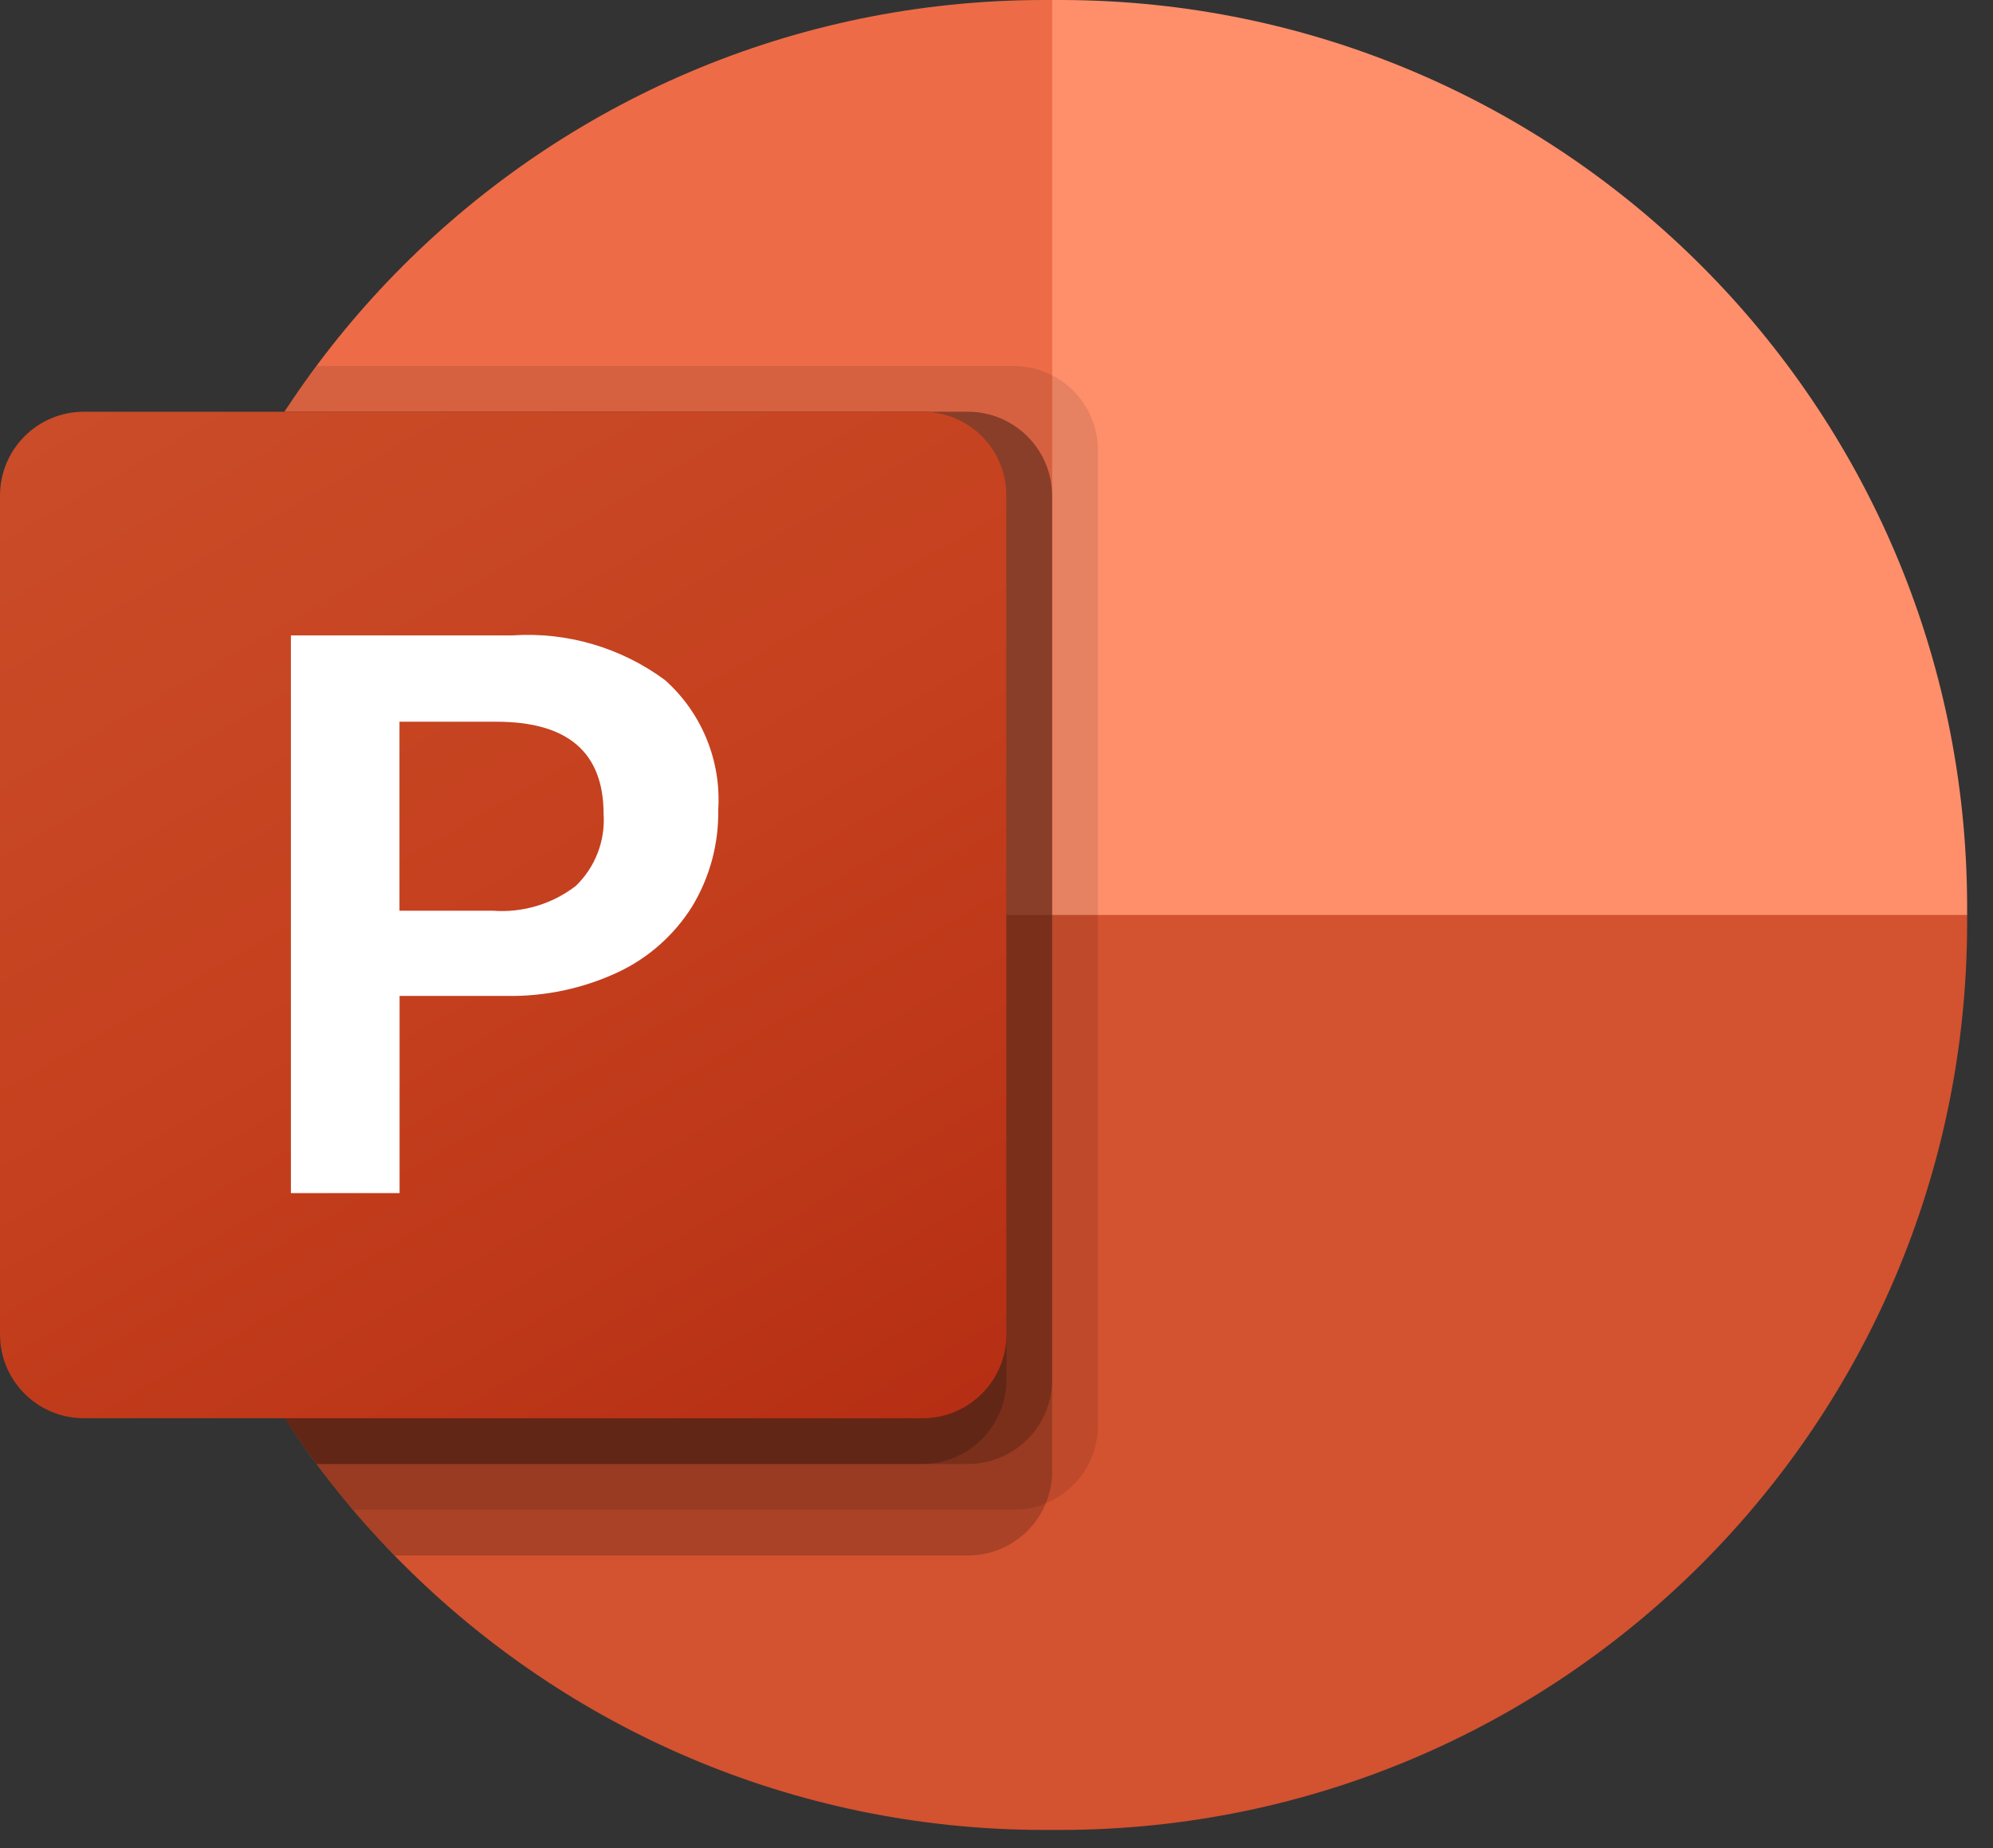
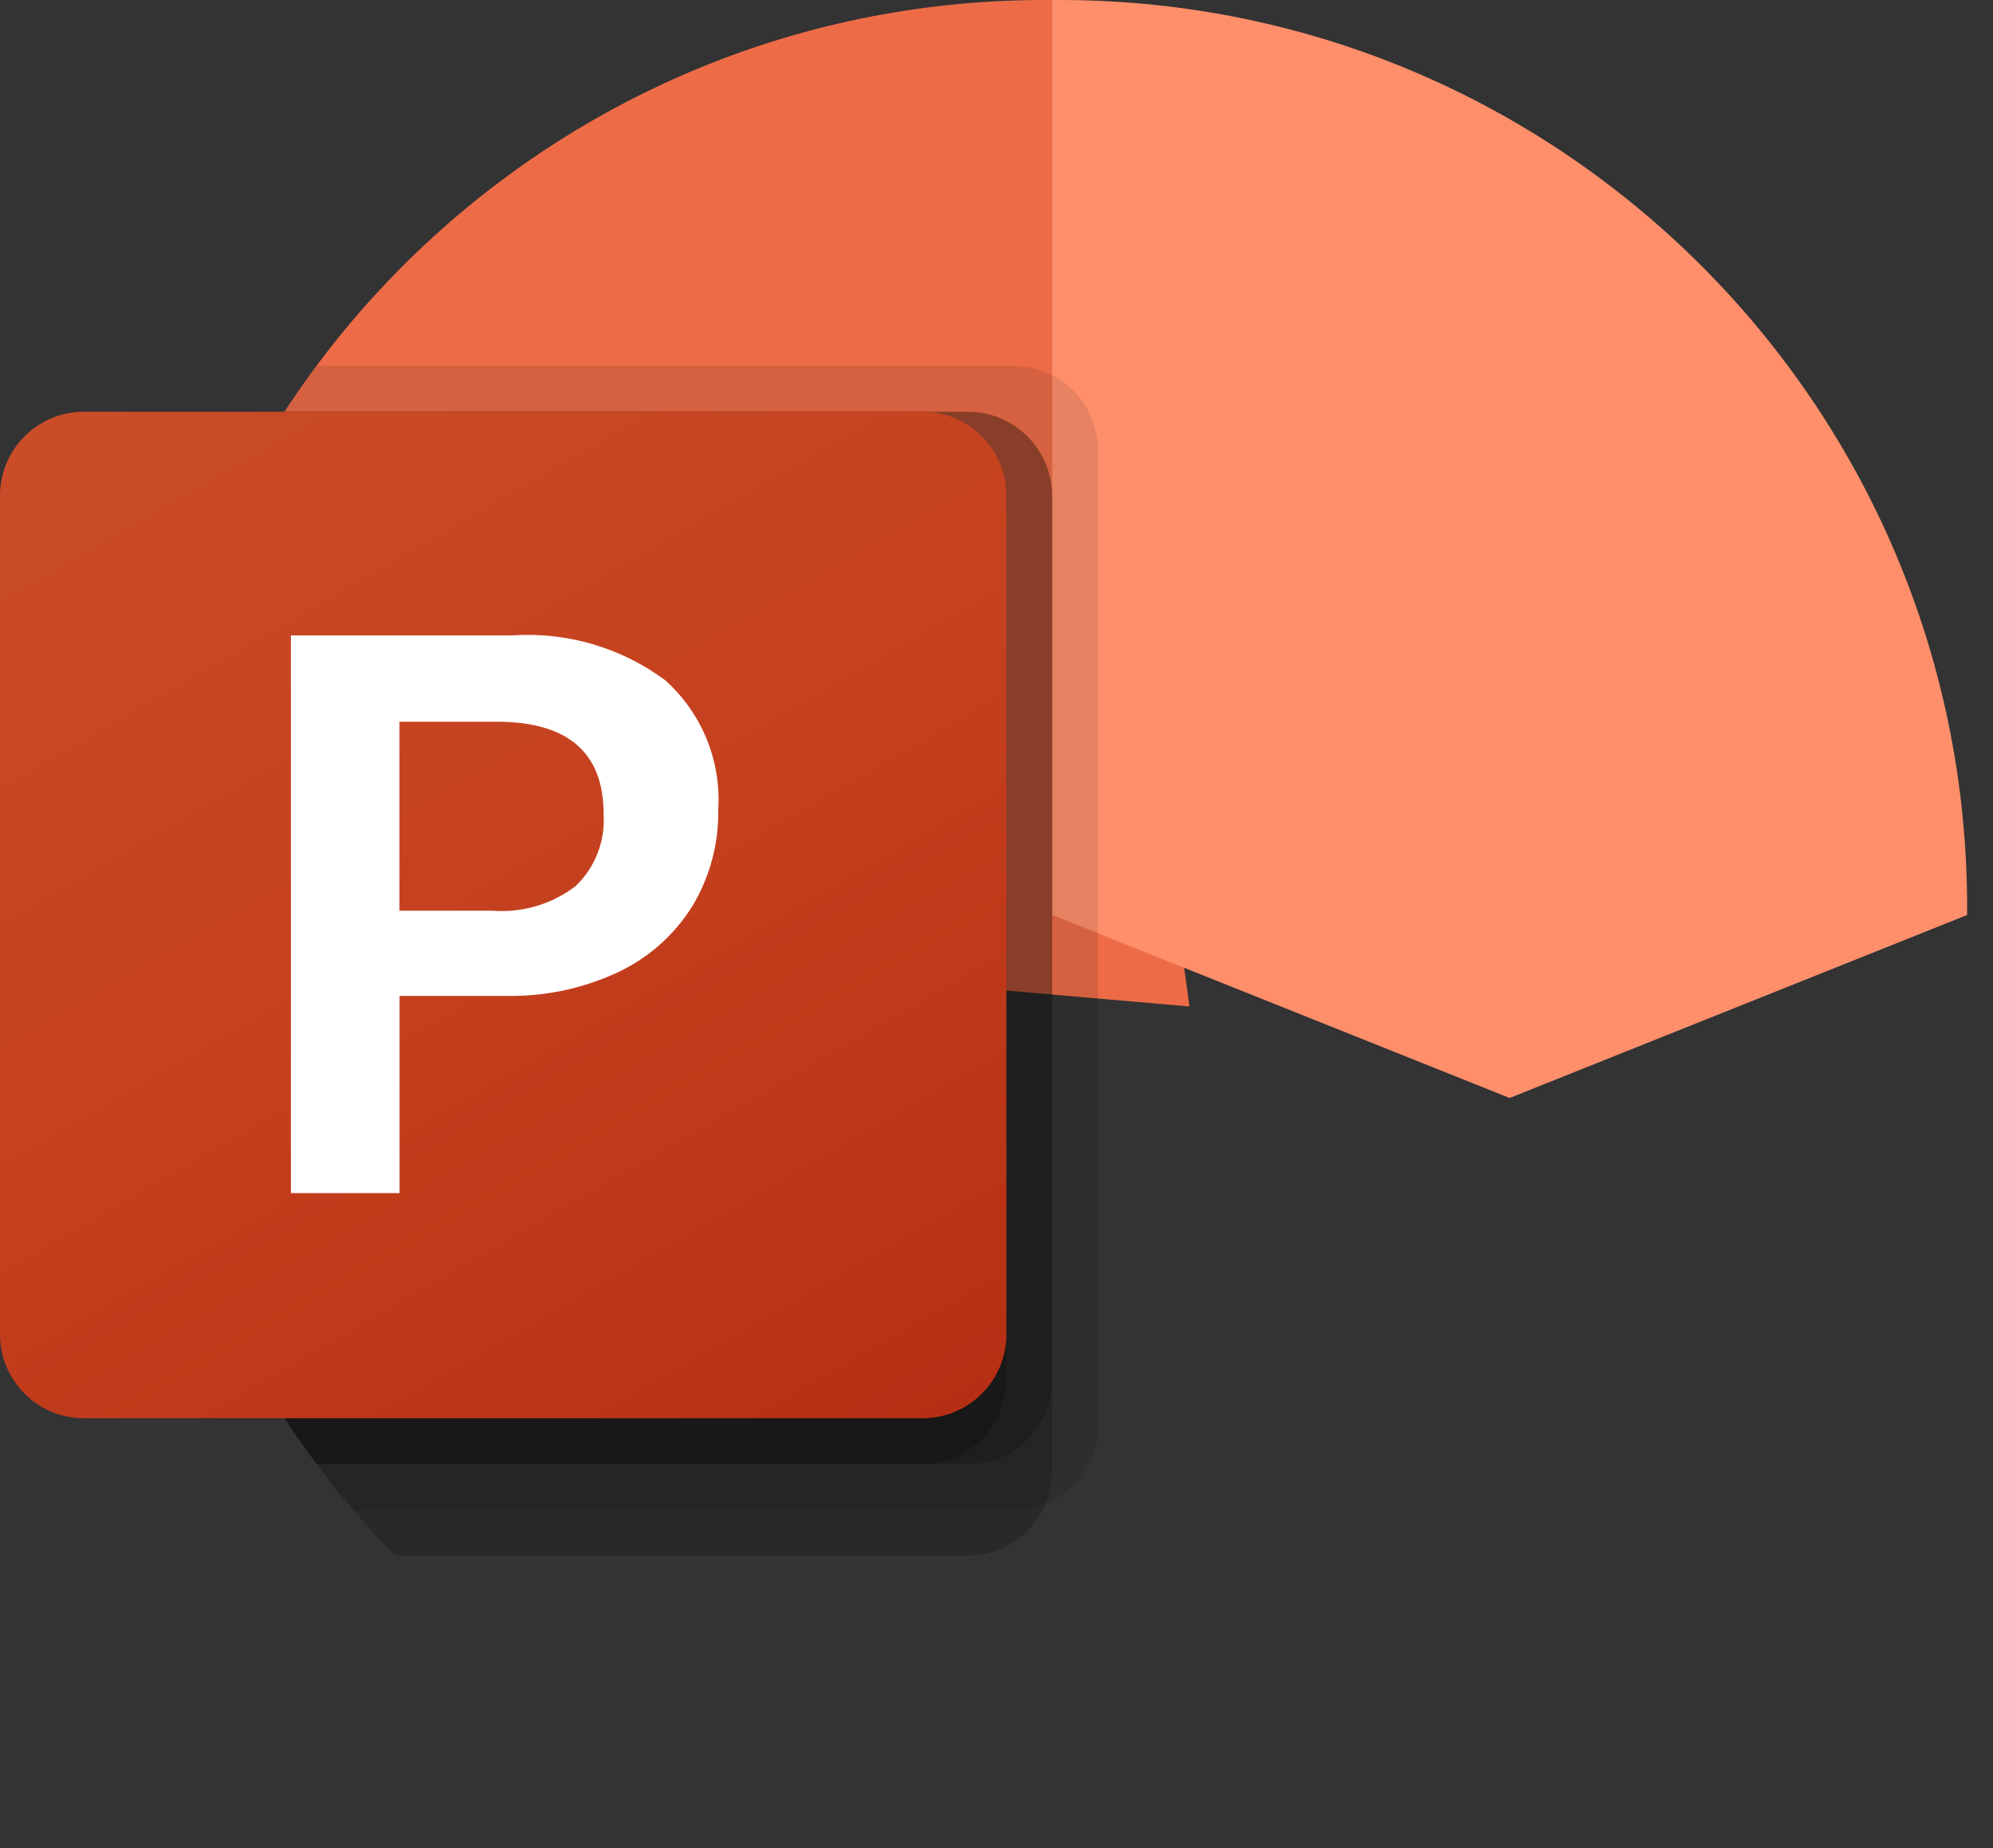
<svg xmlns="http://www.w3.org/2000/svg" width="55" height="51" viewBox="0 0 55 51" fill="none">
  <rect x="0" y="0" width="55" height="51" fill="#333333" stroke="none" />
  <g clip-path="url(#clip0_1473_2727)">
    <path d="M32.825 27.774L29.037 0H28.754C14.982 0.04 3.828 11.194 3.788 24.966V25.249L32.825 27.774Z" fill="#ED6C47" />
    <path d="M29.32 0H29.037V25.249L41.662 30.299L54.286 25.249V24.966C54.246 11.194 43.092 0.04 29.32 0Z" fill="#FF8F6B" />
-     <path d="M54.286 25.249V25.527C54.247 39.302 43.09 50.459 29.315 50.498H28.759C14.985 50.459 3.827 39.302 3.788 25.527V25.249H54.286Z" fill="#D35230" />
    <path opacity="0.1" d="M30.299 12.41V39.351C30.293 40.287 29.725 41.128 28.86 41.484C28.584 41.601 28.288 41.661 27.988 41.661H9.746C9.392 41.257 9.052 40.828 8.736 40.399C5.52 36.108 3.783 30.889 3.787 25.527V24.971C3.78 20.135 5.193 15.402 7.852 11.362C8.13 10.933 8.42 10.504 8.736 10.1H27.988C29.261 10.109 30.289 11.138 30.299 12.41Z" fill="black" />
    <path opacity="0.2" d="M29.036 13.673V40.614C29.036 40.913 28.976 41.209 28.86 41.485C28.503 42.35 27.662 42.918 26.726 42.924H10.895C10.495 42.518 10.112 42.097 9.746 41.661C9.392 41.257 9.052 40.828 8.736 40.399C5.52 36.108 3.783 30.89 3.787 25.527V24.972C3.78 20.135 5.193 15.403 7.852 11.362H26.726C27.998 11.372 29.027 12.401 29.036 13.673Z" fill="black" />
    <path opacity="0.2" d="M29.036 13.673V38.089C29.027 39.361 27.998 40.389 26.726 40.399H8.736C5.52 36.108 3.783 30.89 3.787 25.527V24.972C3.78 20.135 5.193 15.403 7.852 11.362H26.726C27.998 11.372 29.027 12.401 29.036 13.673Z" fill="black" />
    <path opacity="0.2" d="M27.774 13.673V38.089C27.764 39.361 26.735 40.389 25.464 40.399H8.736C5.52 36.108 3.783 30.89 3.787 25.527V24.972C3.78 20.135 5.193 15.403 7.852 11.362H25.464C26.735 11.372 27.764 12.401 27.774 13.673Z" fill="black" />
    <path d="M2.314 11.362H25.46C26.738 11.362 27.774 12.398 27.774 13.676V36.822C27.774 38.1 26.738 39.136 25.46 39.136H2.314C1.036 39.136 0 38.1 0 36.822V13.676C0 12.398 1.036 11.362 2.314 11.362Z" fill="url(#paint0_linear_1473_2727)" />
    <path d="M14.14 17.534C15.646 17.433 17.14 17.87 18.354 18.769C19.366 19.673 19.907 20.991 19.821 22.346C19.837 23.287 19.587 24.214 19.098 25.018C18.602 25.809 17.889 26.439 17.043 26.834C16.077 27.283 15.02 27.505 13.954 27.482H11.027V32.924H8.028V17.534H14.14ZM11.024 25.132H13.604C14.423 25.192 15.234 24.95 15.886 24.451C16.425 23.934 16.707 23.205 16.657 22.46C16.657 20.765 15.672 19.916 13.7 19.916H11.024V25.132H11.024Z" fill="white" />
  </g>
  <defs>
    <linearGradient id="paint0_linear_1473_2727" x1="4.825" y1="9.554" x2="22.95" y2="40.945" gradientUnits="userSpaceOnUse">
      <stop stop-color="#CA4C28" />
      <stop offset="0.5" stop-color="#C5401E" />
      <stop offset="1" stop-color="#B62F14" />
    </linearGradient>
    <clipPath id="clip0_1473_2727">
      <rect width="54.286" height="50.498" fill="white" />
    </clipPath>
  </defs>
</svg>